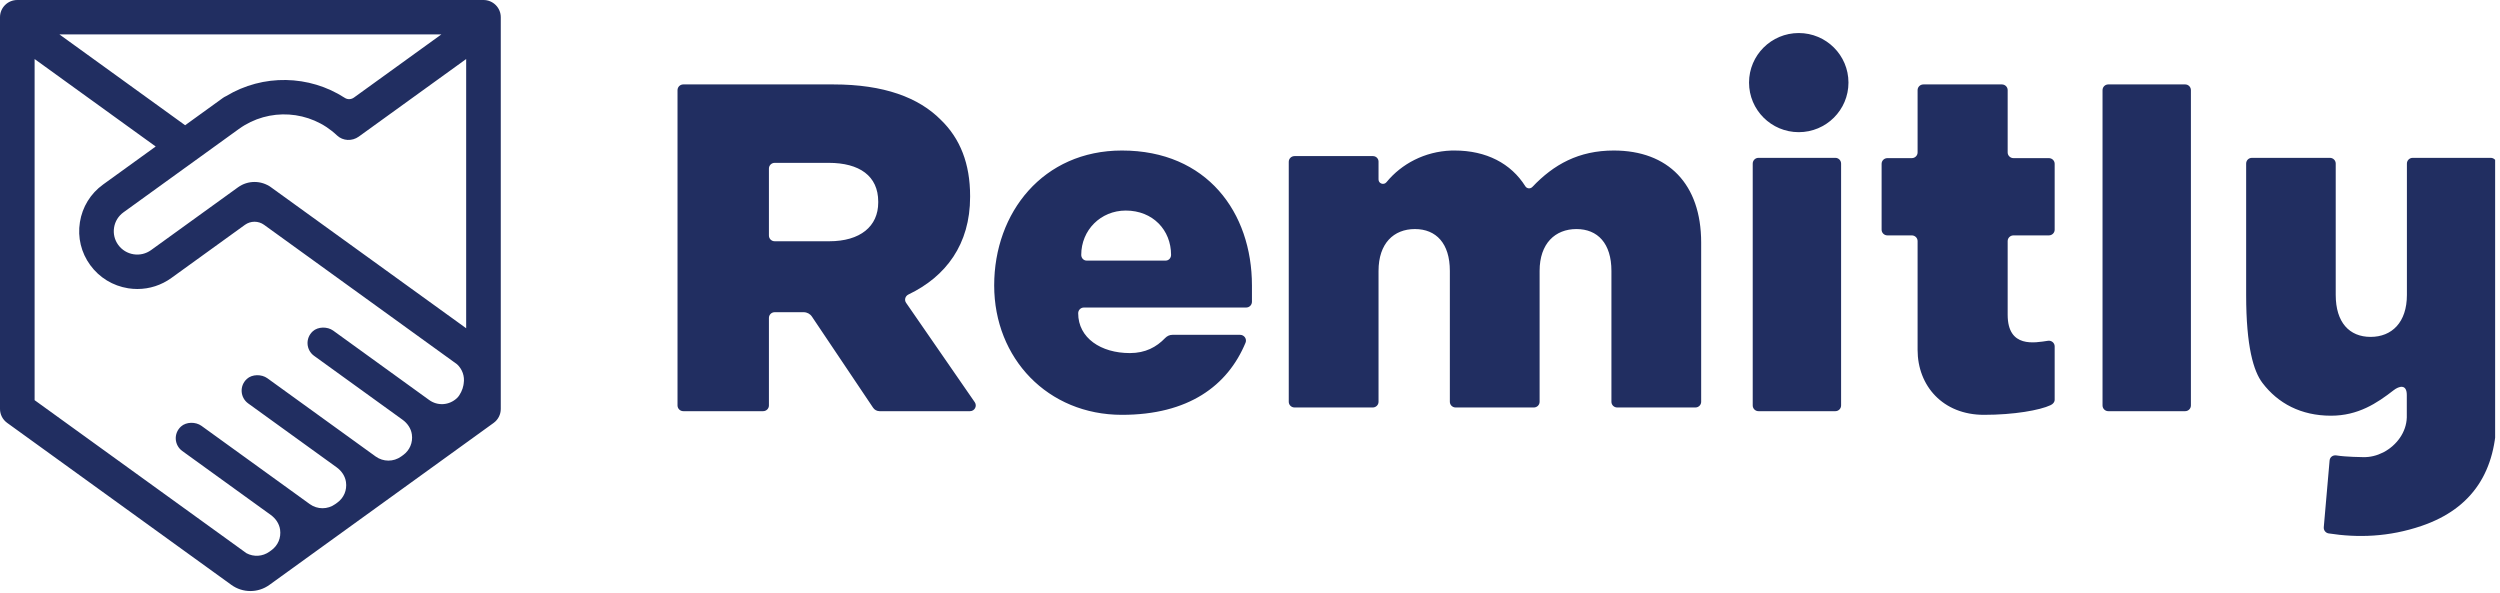
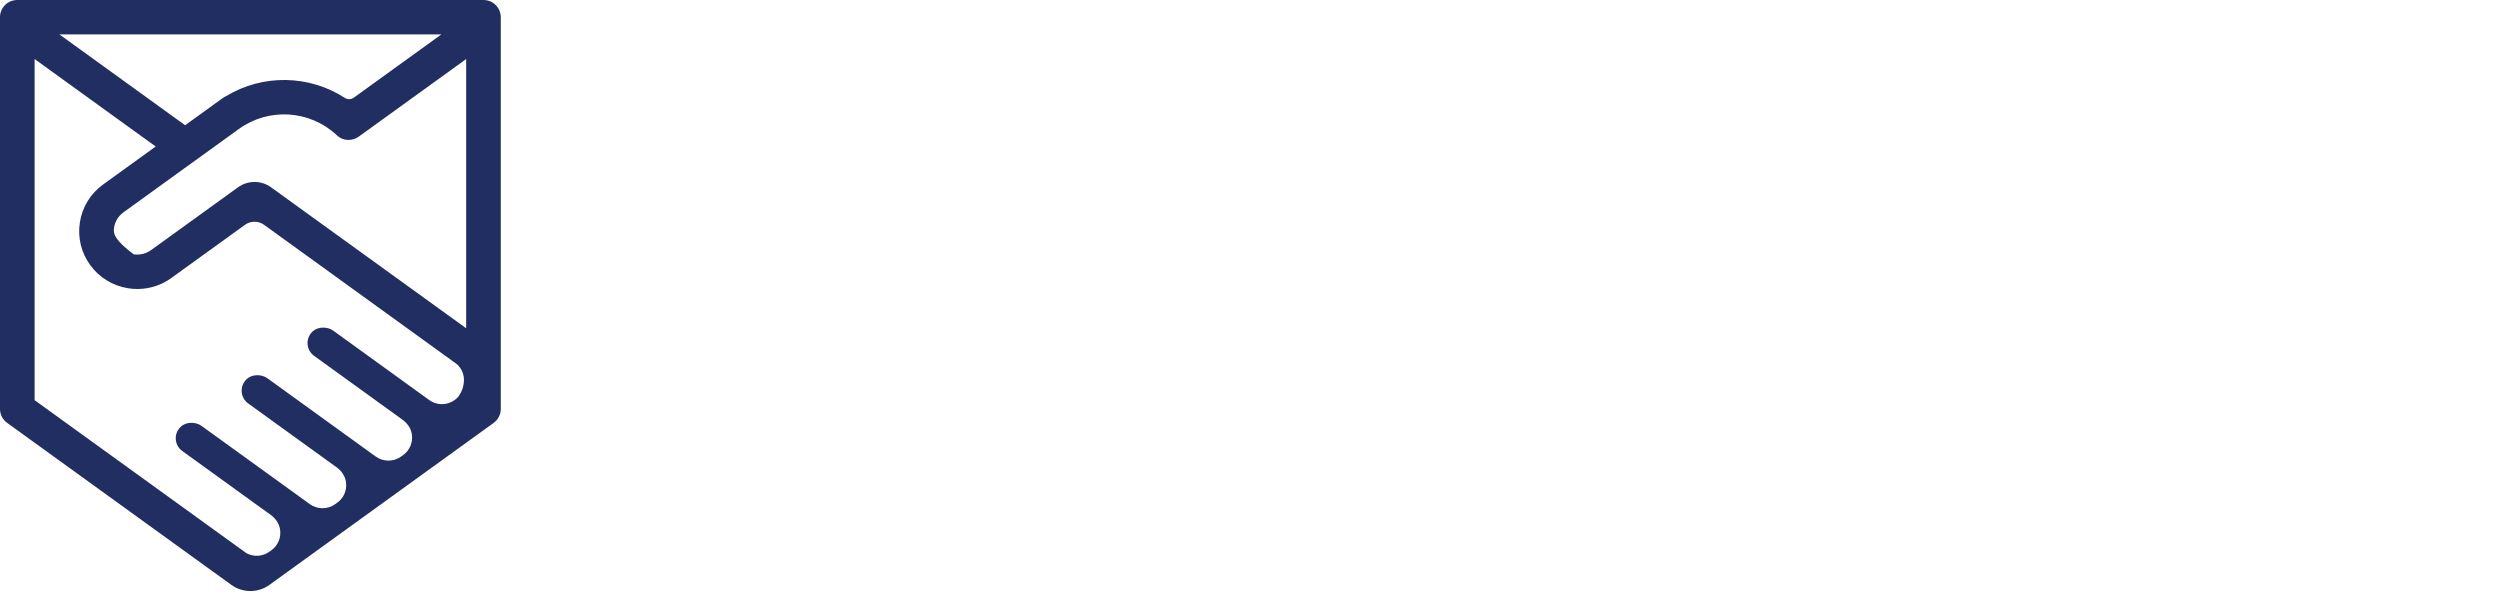
<svg xmlns="http://www.w3.org/2000/svg" width="135" height="32" viewBox="0 0 135 32" fill="none">
  <g clip-path="url(#clip0_1983_19550)">
-     <path fill-rule="evenodd" clip-rule="evenodd" d="M25.173 17.726L14.635 10.113C14.104 9.73 13.385 9.73 12.854 10.113L8.157 13.506C7.883 13.703 7.548 13.784 7.214 13.731C6.879 13.678 6.586 13.499 6.386 13.227C6.187 12.954 6.107 12.621 6.16 12.289C6.213 11.956 6.393 11.664 6.667 11.466L9.997 9.06H9.998L12.897 6.966C14.517 5.795 16.749 5.94 18.198 7.313C18.518 7.617 19.017 7.635 19.375 7.376L25.173 3.188V17.726ZM25.04 20.702L25.025 20.802C24.99 21.022 24.843 21.34 24.681 21.493C24.254 21.897 23.629 21.929 23.175 21.6L18.031 17.881L17.994 17.854C17.682 17.628 17.172 17.631 16.889 17.891C16.476 18.27 16.53 18.904 16.96 19.215L17.023 19.26L21.741 22.668C22.003 22.858 22.197 23.139 22.241 23.459C22.303 23.902 22.123 24.318 21.771 24.573L21.663 24.651C21.253 24.947 20.697 24.947 20.286 24.651L14.436 20.424C14.124 20.2 13.614 20.202 13.331 20.462C12.917 20.841 12.972 21.474 13.402 21.785L18.182 25.238C18.445 25.428 18.638 25.709 18.683 26.03C18.746 26.473 18.566 26.888 18.213 27.143L18.104 27.222C17.694 27.518 17.138 27.518 16.728 27.222L15.662 26.451L10.878 22.995C10.566 22.77 10.056 22.773 9.773 23.033C9.359 23.411 9.414 24.045 9.844 24.355L14.624 27.809C14.887 27.999 15.08 28.28 15.125 28.6C15.187 29.043 15.008 29.459 14.655 29.714L14.55 29.79C14.182 30.055 13.702 30.083 13.31 29.874L1.869 21.609V3.188L6.841 6.78L8.408 7.911L5.568 9.963C4.89 10.452 4.445 11.175 4.315 11.998C4.183 12.821 4.382 13.645 4.875 14.319C5.367 14.993 6.094 15.435 6.921 15.567C7.087 15.593 7.253 15.606 7.418 15.606C8.076 15.606 8.714 15.401 9.256 15.009L13.227 12.141C13.536 11.918 13.953 11.918 14.261 12.141L24.681 19.671C24.964 19.933 25.101 20.315 25.04 20.702ZM23.834 1.858L19.112 5.269C18.967 5.374 18.771 5.384 18.621 5.286C16.7 4.042 14.2 3.987 12.211 5.19C12.151 5.217 12.093 5.249 12.037 5.289L9.997 6.763L3.208 1.858H23.834ZM26.768 0.272C26.593 0.097 26.355 0 26.107 0H0.934C0.418 0 0 0.416 0 0.928V22.082C0 22.38 0.143 22.659 0.385 22.834L12.494 31.584H12.494C13.106 32.027 13.936 32.027 14.548 31.584L26.657 22.837C26.899 22.661 27.042 22.382 27.042 22.085V0.929C27.042 0.683 26.944 0.447 26.768 0.272Z" fill="#212E61" />
-     <path fill-rule="evenodd" clip-rule="evenodd" d="M99.112 8.524C99.282 8.524 99.419 8.664 99.419 8.834V21.894C99.419 22.064 99.282 22.203 99.112 22.203H94.955C94.785 22.203 94.647 22.064 94.647 21.894V8.834C94.647 8.664 94.785 8.524 94.955 8.524H99.112ZM118.001 4.559C118.171 4.559 118.309 4.697 118.309 4.868V21.894C118.309 22.064 118.171 22.203 118.001 22.203H113.844C113.675 22.203 113.537 22.064 113.537 21.894V4.868C113.537 4.697 113.675 4.559 113.844 4.559H118.001ZM97.133 1.784C98.615 1.784 99.817 2.982 99.817 4.46C99.817 5.938 98.615 7.137 97.133 7.137C95.65 7.137 94.448 5.938 94.448 4.46C94.448 2.982 95.65 1.784 97.133 1.784ZM134.811 10.229C134.811 10.233 134.813 10.241 134.813 10.245V22.453C134.813 25.411 133.539 27.455 130.758 28.401C128.998 29 127.324 29.049 125.745 28.804C125.583 28.778 125.469 28.63 125.484 28.468L125.798 24.867C125.814 24.681 125.979 24.563 126.166 24.593C126.666 24.676 127.591 24.685 127.602 24.685C127.993 24.696 128.358 24.599 128.683 24.435C128.699 24.427 128.715 24.419 128.731 24.411C129.406 24.048 129.942 23.357 129.967 22.543V21.329C129.967 20.722 129.543 20.85 129.257 21.072C128.357 21.771 127.342 22.448 125.874 22.448C124.245 22.448 123.007 21.776 122.173 20.679C121.694 20.051 121.292 18.724 121.292 15.926V8.832C121.292 8.662 121.43 8.524 121.602 8.524H125.817C125.989 8.524 126.129 8.662 126.129 8.832V15.926C126.129 17.412 126.867 18.192 128.012 18.192C129.158 18.192 129.973 17.412 129.973 15.926V8.832C129.973 8.662 130.113 8.524 130.285 8.524H134.499C134.671 8.524 134.811 8.662 134.811 8.832V10.229ZM110.638 8.539C110.812 8.539 110.952 8.676 110.952 8.846V12.404C110.952 12.574 110.812 12.711 110.638 12.711H108.728C108.555 12.711 108.414 12.848 108.414 13.018V16.997C108.414 18.817 109.89 18.504 110.591 18.402C110.781 18.374 110.952 18.516 110.952 18.704V21.584C110.952 21.718 110.86 21.818 110.733 21.878C110.154 22.152 108.757 22.401 107.132 22.401C104.911 22.401 103.55 20.831 103.55 18.895V13.018C103.55 12.848 103.41 12.711 103.237 12.711H101.92C101.747 12.711 101.607 12.574 101.607 12.404V8.846C101.607 8.676 101.747 8.539 101.92 8.539H103.237C103.41 8.539 103.55 8.401 103.55 8.232V4.866C103.55 4.697 103.691 4.559 103.865 4.559H108.101C108.274 4.559 108.414 4.697 108.414 4.866V8.232C108.414 8.401 108.555 8.539 108.728 8.539H110.638ZM44.778 13.028C46.457 13.028 47.424 12.222 47.424 10.936V10.886C47.424 9.5 46.407 8.794 44.752 8.794H41.833C41.661 8.794 41.522 8.932 41.522 9.102V12.72C41.522 12.89 41.661 13.028 41.833 13.028H44.778ZM36.586 4.868C36.586 4.698 36.725 4.559 36.897 4.559H45.007C47.73 4.559 49.612 5.265 50.808 6.475C51.852 7.483 52.386 8.844 52.386 10.584V10.634C52.386 13.192 51.08 14.934 49.057 15.902C48.883 15.985 48.82 16.195 48.928 16.351L52.637 21.719C52.778 21.924 52.631 22.203 52.38 22.203H47.496C47.356 22.203 47.224 22.133 47.147 22.017L43.843 17.095C43.744 16.947 43.577 16.859 43.398 16.859H41.833C41.661 16.859 41.522 16.997 41.522 17.167V21.894C41.522 22.064 41.382 22.203 41.21 22.203H36.897C36.725 22.203 36.586 22.064 36.586 21.894V4.868ZM63.238 13.764V13.764C63.238 12.425 62.255 11.37 60.793 11.37C59.437 11.37 58.387 12.425 58.387 13.764V13.764C58.387 13.934 58.516 14.072 58.676 14.072H62.949C63.109 14.072 63.238 13.934 63.238 13.764ZM60.585 8.128C65.174 8.128 67.605 11.473 67.605 15.414V16.296C67.605 16.467 67.466 16.606 67.296 16.606H58.539L58.537 16.607H58.528C58.359 16.607 58.222 16.745 58.222 16.915C58.222 18.253 59.452 19.066 61.009 19.066L61.011 19.064C61.013 19.064 61.017 19.066 61.017 19.066C61.851 19.066 62.447 18.745 62.92 18.252C63.023 18.146 63.16 18.081 63.307 18.081H66.968C67.186 18.081 67.343 18.304 67.26 18.505C66.29 20.839 64.168 22.401 60.585 22.401C56.582 22.401 53.686 19.355 53.686 15.414C53.686 11.473 56.328 8.128 60.585 8.128ZM82.749 10.094C83.9 8.88 85.252 8.128 87.144 8.128C90.078 8.128 91.863 9.935 91.863 13.097V21.697C91.863 21.867 91.723 22.004 91.551 22.004H87.329C87.156 22.004 87.017 21.867 87.017 21.697V14.627C87.017 13.146 86.277 12.369 85.129 12.369C83.981 12.369 83.139 13.146 83.139 14.627V21.697C83.139 21.867 82.999 22.004 82.827 22.004H78.605C78.432 22.004 78.292 21.867 78.292 21.697V14.627C78.292 13.146 77.553 12.369 76.405 12.369C75.257 12.369 74.441 13.146 74.441 14.627V21.697C74.441 21.867 74.301 22.004 74.128 22.004H69.906C69.733 22.004 69.593 21.867 69.593 21.697V8.736C69.593 8.566 69.733 8.429 69.906 8.429H74.138C74.305 8.429 74.441 8.562 74.441 8.726V9.692C74.441 9.917 74.726 10.013 74.869 9.839C75.689 8.839 76.944 8.182 78.362 8.13C78.425 8.128 78.487 8.128 78.547 8.128C80.26 8.128 81.595 8.826 82.368 10.059C82.451 10.192 82.64 10.209 82.749 10.094Z" fill="#212E61" />
+     <path fill-rule="evenodd" clip-rule="evenodd" d="M25.173 17.726L14.635 10.113C14.104 9.73 13.385 9.73 12.854 10.113L8.157 13.506C7.883 13.703 7.548 13.784 7.214 13.731C6.187 12.954 6.107 12.621 6.16 12.289C6.213 11.956 6.393 11.664 6.667 11.466L9.997 9.06H9.998L12.897 6.966C14.517 5.795 16.749 5.94 18.198 7.313C18.518 7.617 19.017 7.635 19.375 7.376L25.173 3.188V17.726ZM25.04 20.702L25.025 20.802C24.99 21.022 24.843 21.34 24.681 21.493C24.254 21.897 23.629 21.929 23.175 21.6L18.031 17.881L17.994 17.854C17.682 17.628 17.172 17.631 16.889 17.891C16.476 18.27 16.53 18.904 16.96 19.215L17.023 19.26L21.741 22.668C22.003 22.858 22.197 23.139 22.241 23.459C22.303 23.902 22.123 24.318 21.771 24.573L21.663 24.651C21.253 24.947 20.697 24.947 20.286 24.651L14.436 20.424C14.124 20.2 13.614 20.202 13.331 20.462C12.917 20.841 12.972 21.474 13.402 21.785L18.182 25.238C18.445 25.428 18.638 25.709 18.683 26.03C18.746 26.473 18.566 26.888 18.213 27.143L18.104 27.222C17.694 27.518 17.138 27.518 16.728 27.222L15.662 26.451L10.878 22.995C10.566 22.77 10.056 22.773 9.773 23.033C9.359 23.411 9.414 24.045 9.844 24.355L14.624 27.809C14.887 27.999 15.08 28.28 15.125 28.6C15.187 29.043 15.008 29.459 14.655 29.714L14.55 29.79C14.182 30.055 13.702 30.083 13.31 29.874L1.869 21.609V3.188L6.841 6.78L8.408 7.911L5.568 9.963C4.89 10.452 4.445 11.175 4.315 11.998C4.183 12.821 4.382 13.645 4.875 14.319C5.367 14.993 6.094 15.435 6.921 15.567C7.087 15.593 7.253 15.606 7.418 15.606C8.076 15.606 8.714 15.401 9.256 15.009L13.227 12.141C13.536 11.918 13.953 11.918 14.261 12.141L24.681 19.671C24.964 19.933 25.101 20.315 25.04 20.702ZM23.834 1.858L19.112 5.269C18.967 5.374 18.771 5.384 18.621 5.286C16.7 4.042 14.2 3.987 12.211 5.19C12.151 5.217 12.093 5.249 12.037 5.289L9.997 6.763L3.208 1.858H23.834ZM26.768 0.272C26.593 0.097 26.355 0 26.107 0H0.934C0.418 0 0 0.416 0 0.928V22.082C0 22.38 0.143 22.659 0.385 22.834L12.494 31.584H12.494C13.106 32.027 13.936 32.027 14.548 31.584L26.657 22.837C26.899 22.661 27.042 22.382 27.042 22.085V0.929C27.042 0.683 26.944 0.447 26.768 0.272Z" fill="#212E61" />
  </g>
  <defs>
    <clipPath id="clip0_1983_19550">
      <rect width="134.737" height="32" fill="white" />
    </clipPath>
  </defs>
</svg>